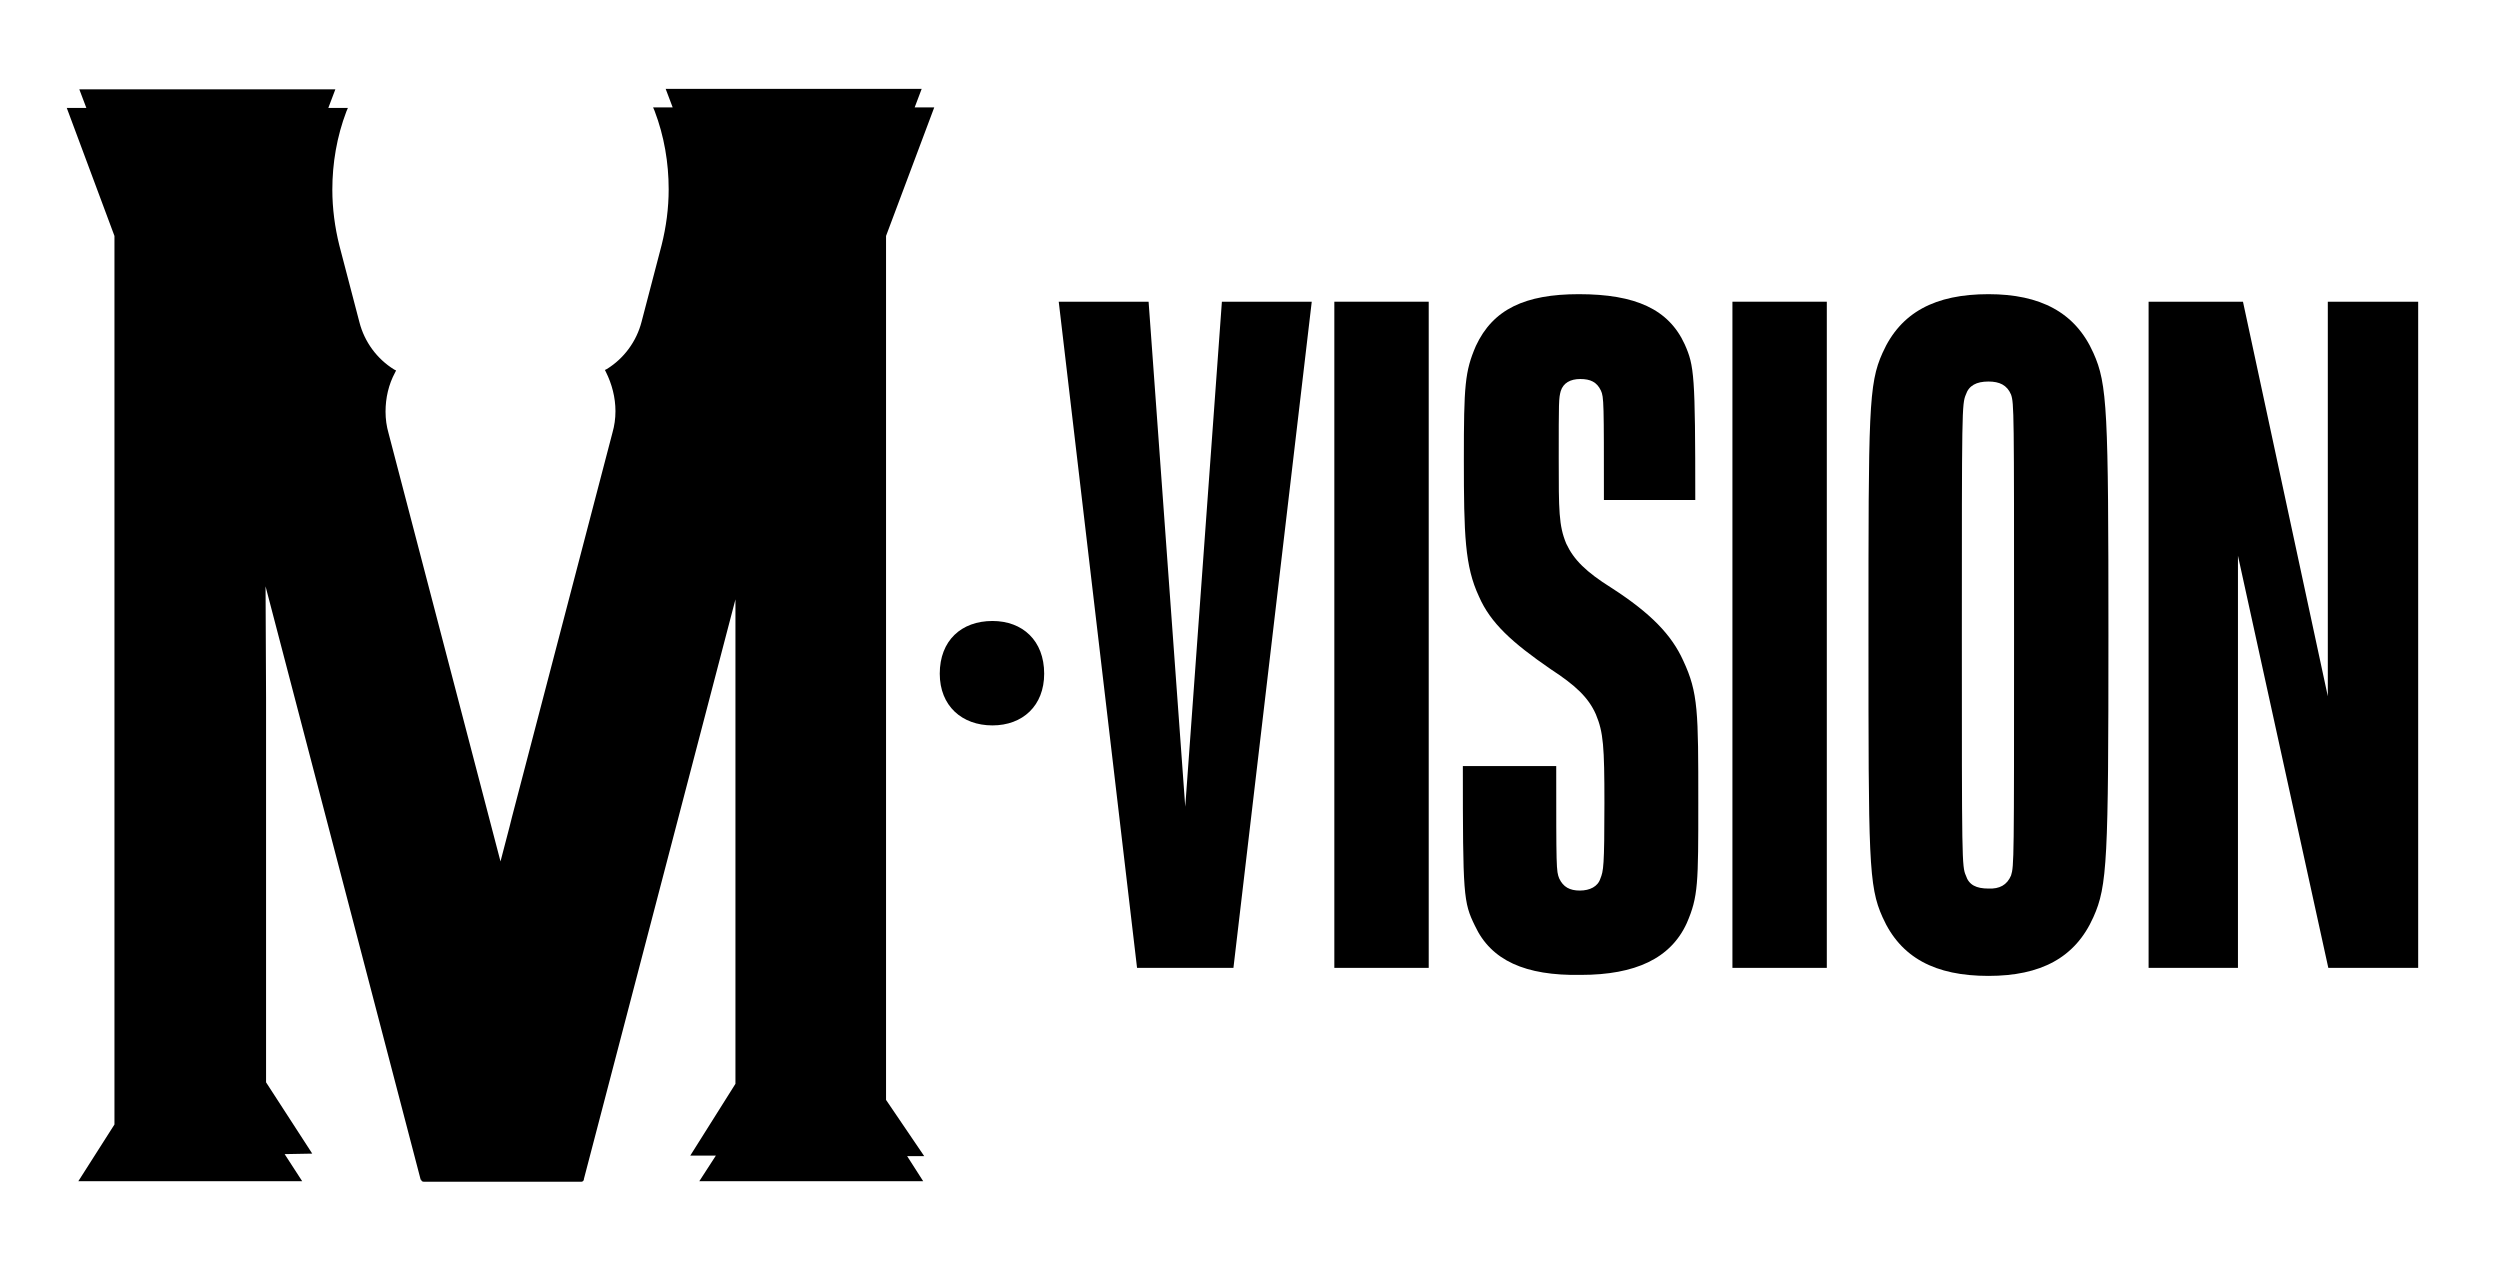
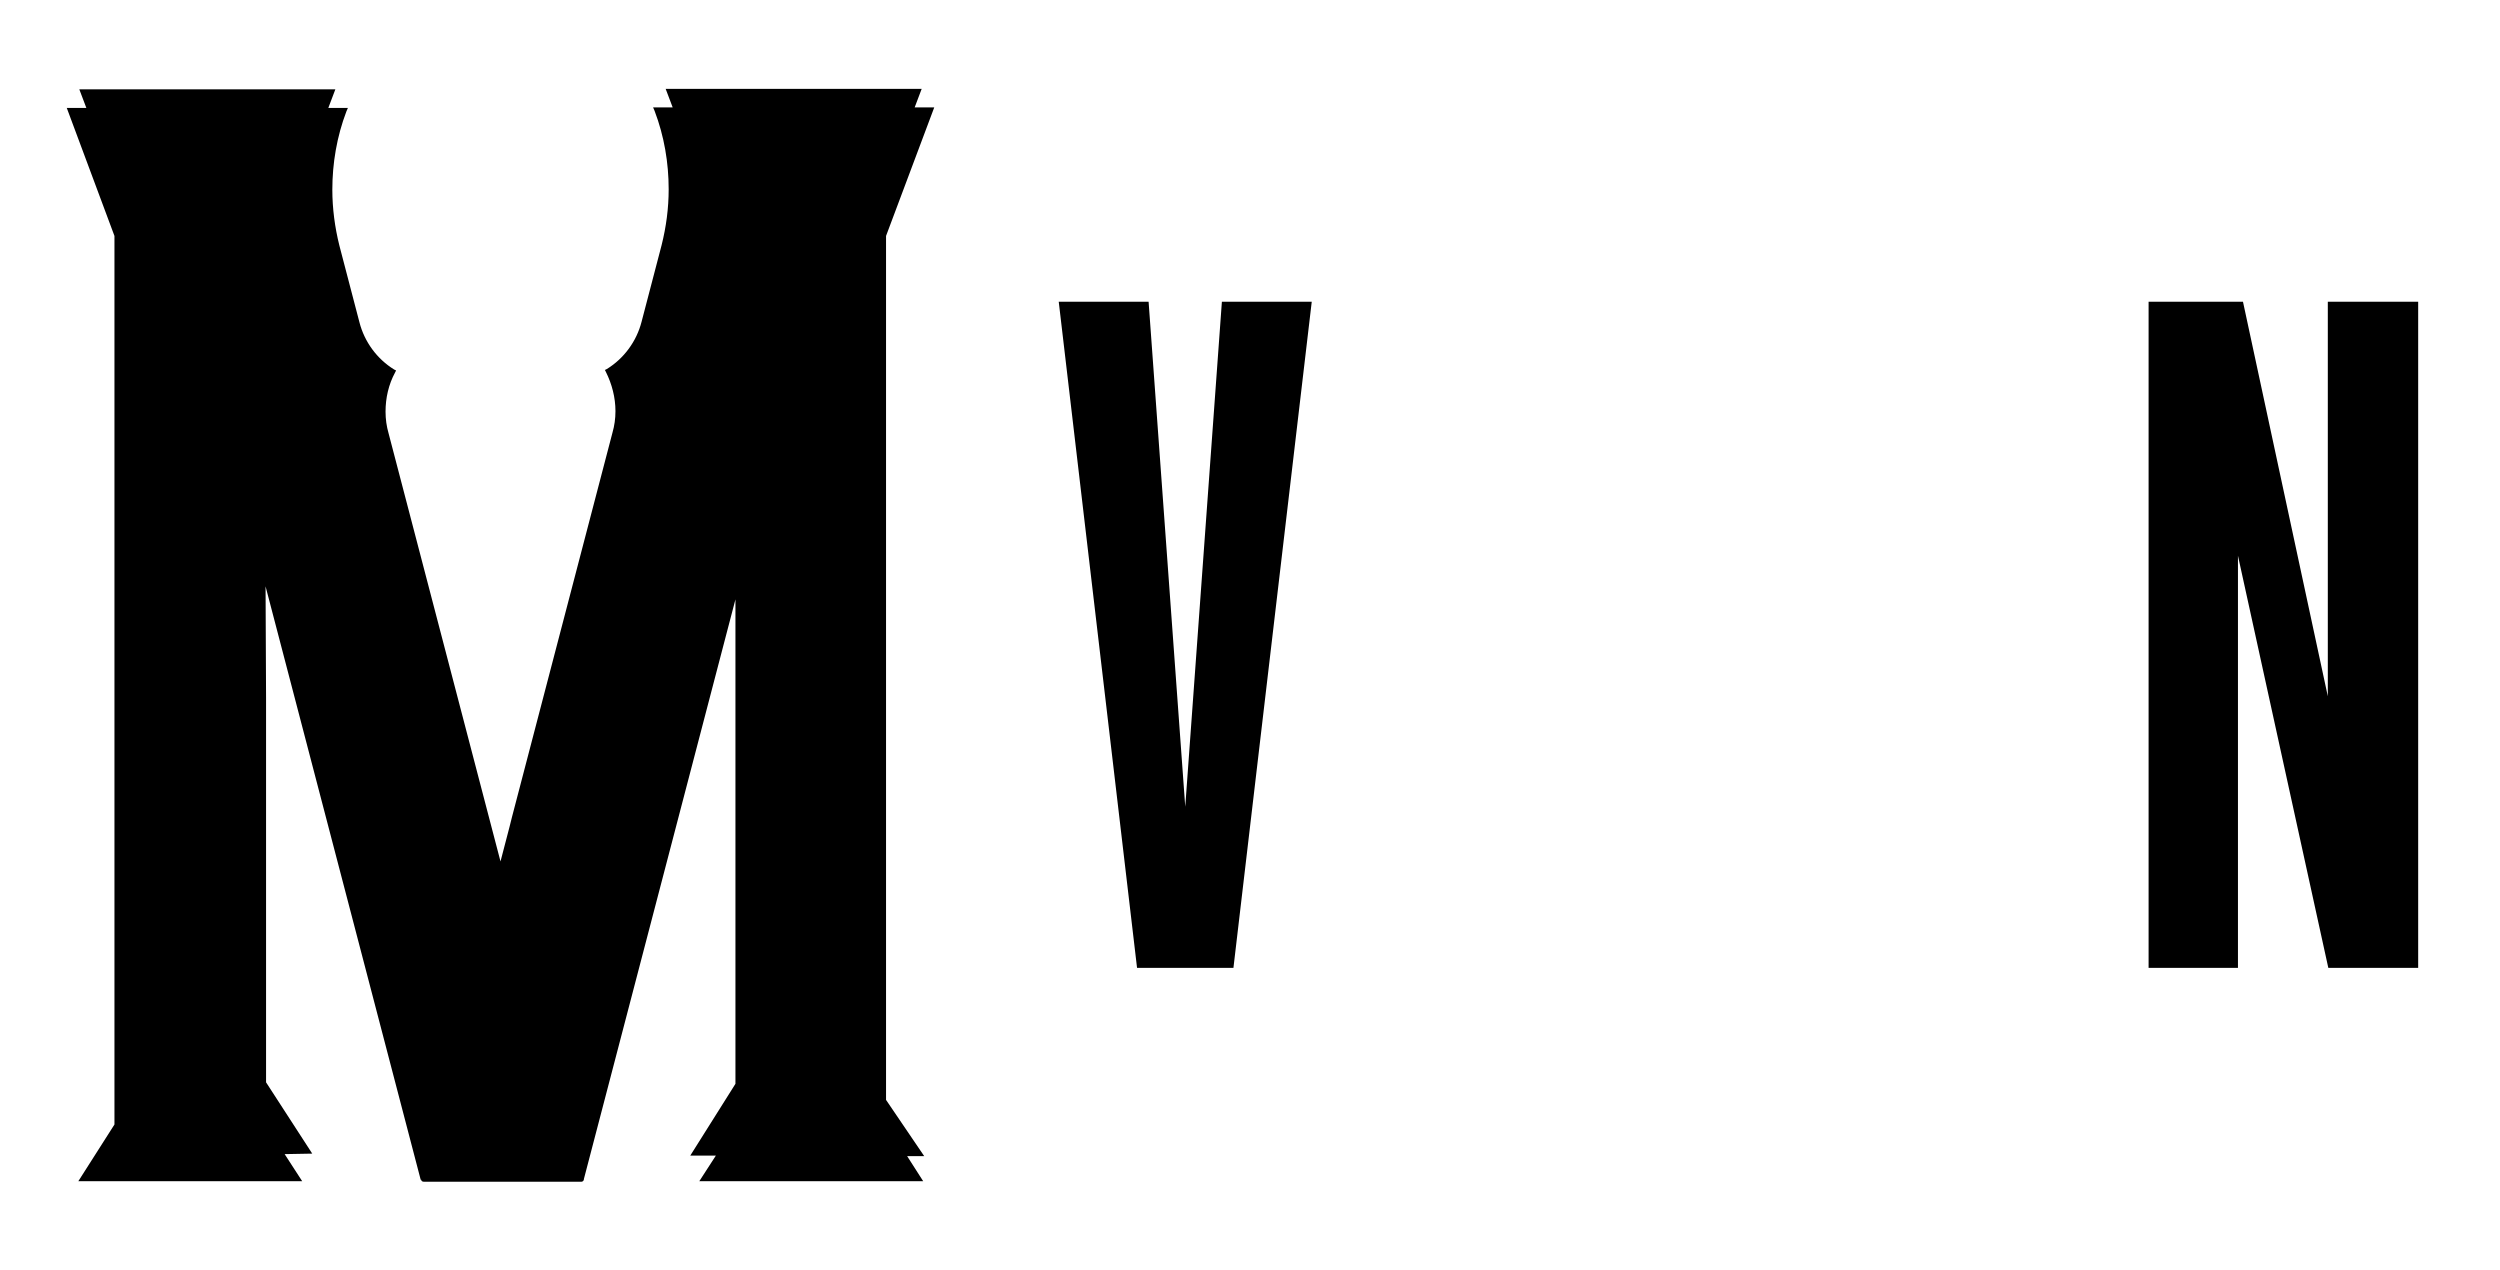
<svg xmlns="http://www.w3.org/2000/svg" version="1.1" id="Layer_1" x="0px" y="0px" viewBox="0 0 498 253" style="enable-background:new 0 0 498 253;" xml:space="preserve">
  <g>
    <path d="M176.5,219.1V47l9.6-25.6h-3.9l1.4-3.7h-51l1.4,3.7h-3.9l0.3,0.7c1.9,5,2.8,10.3,2.8,15.6c0,3.8-0.5,7.5-1.4,11.1l-4,15.3   c-1,3.9-3.5,7.3-6.9,9.4l-0.4,0.2l0.2,0.4c1.2,2.4,1.9,5.1,1.9,7.8c0,1.5-0.2,2.9-0.6,4.3l-20,76.5l-0.5,2l-1.8,6.9L77.4,86.3   c-0.4-1.4-0.6-2.8-0.6-4.3c0-2.7,0.6-5.4,1.9-7.8l0.2-0.4l-0.4-0.2c-3.4-2.1-5.9-5.5-6.9-9.4l-4-15.3c-0.9-3.6-1.4-7.4-1.4-11.1   c0-5.3,0.9-10.6,2.8-15.6l0.3-0.7h-3.9l1.4-3.7h-51l1.4,3.7h-3.9L22.8,47v177l-7.2,11.3h44.6l-3.5-5.4l5.5-0.1l-9.2-14.2v-71.1h0   l0-1.5v-4c0,0,0-0.1,0-0.1l-0.1-22.1l30.9,118.2l0.1,0c0,0.2,0.2,0.4,0.5,0.4h31.4c0.1,0,0.2,0,0.3-0.1c0,0,0,0,0,0   c0,0,0,0,0.1-0.1c0,0,0-0.1,0.1-0.1c0,0,0,0,0-0.1c0,0,0,0,0-0.1l30.2-115.5v96.5l-9,14.3l5.1,0l-3.3,5.1h44.6l-3.2-5l3.4,0   L176.5,219.1z" />
    <g>
-       <path d="M187.2,134.2c0-6.6,4.3-10.5,10.5-10.5c6,0,10.3,3.9,10.3,10.5c0,6.4-4.3,10.3-10.3,10.3    C191.6,144.5,187.2,140.6,187.2,134.2z" />
      <path d="M261.3,60.1l-15.6,132.7h-19.2L210.9,60.1h17.9l7.3,100.6l7.3-100.6H261.3z" />
-       <path d="M265.8,60.1h18.8v132.7h-18.8V60.1z" />
-       <path d="M293.8,184.4c-2.3-4.7-2.4-6-2.4-31.8H310c0,20.5,0,20.9,0.6,22.4c0.8,1.7,2.1,2.4,4.1,2.4s3.6-0.8,4.1-2.4    c0.6-1.5,0.8-2.3,0.8-15c0-11.3-0.2-14.1-1.7-17.7c-1.5-3.4-4.1-5.8-9-9c-7.7-5.3-12-9.2-14.3-14.5c-2.8-6-3-12.2-3-27.3    c0-14.7,0.2-17.5,2.4-22.6c3.4-7.3,9.8-10.3,20.5-10.3c11.3,0,17.9,3,21.1,10c1.9,4.3,2.1,6,2.1,31h-18.2c0-19.5,0-20.5-0.6-21.8    c-0.8-1.7-2.1-2.3-4.1-2.3s-3.4,0.8-3.9,2.4c-0.4,1.5-0.4,1.9-0.4,13.5c0,10.3,0,13.3,1.5,16.9c1.5,3.2,3.9,5.6,9,8.8    c7.9,5.1,12,9.4,14.3,14.5c3,6.4,3,10.2,3,28.2c0,16.2,0,18.8-2.3,24.1c-3.2,7-10.2,10.3-21.1,10.3    C303.8,194.4,297,191.3,293.8,184.4z" />
-       <path d="M345.1,60.1h18.8v132.7h-18.8V60.1z" />
-       <path d="M375,182.7c-2.8-6.2-2.8-11.5-2.8-56.2s0-50,2.8-56.2c3.6-8.1,10.5-11.7,21.1-11.7c10.3,0,17.3,3.6,20.9,11.7    c2.8,6.2,3,11.5,3,56.2s-0.2,50-3,56.2c-3.6,8.1-10.5,11.7-20.9,11.7C385.5,194.4,378.6,190.8,375,182.7z M400.6,174.4    c0.6-1.9,0.6-3,0.6-47.9c0-44.9,0-46.1-0.6-47.9c-0.8-1.9-2.3-2.6-4.5-2.6c-2.4,0-3.9,0.8-4.5,2.6c-0.8,1.9-0.8,3-0.8,47.9    c0,44.9,0,46.1,0.8,47.9c0.6,1.9,2.1,2.6,4.5,2.6C398.3,177.1,399.8,176.3,400.6,174.4z" />
      <path d="M428,60.1h18.8l16.9,78.6V60.1h18v132.7h-17.9l-18-82.1v82.1H428V60.1z" />
    </g>
  </g>
</svg>